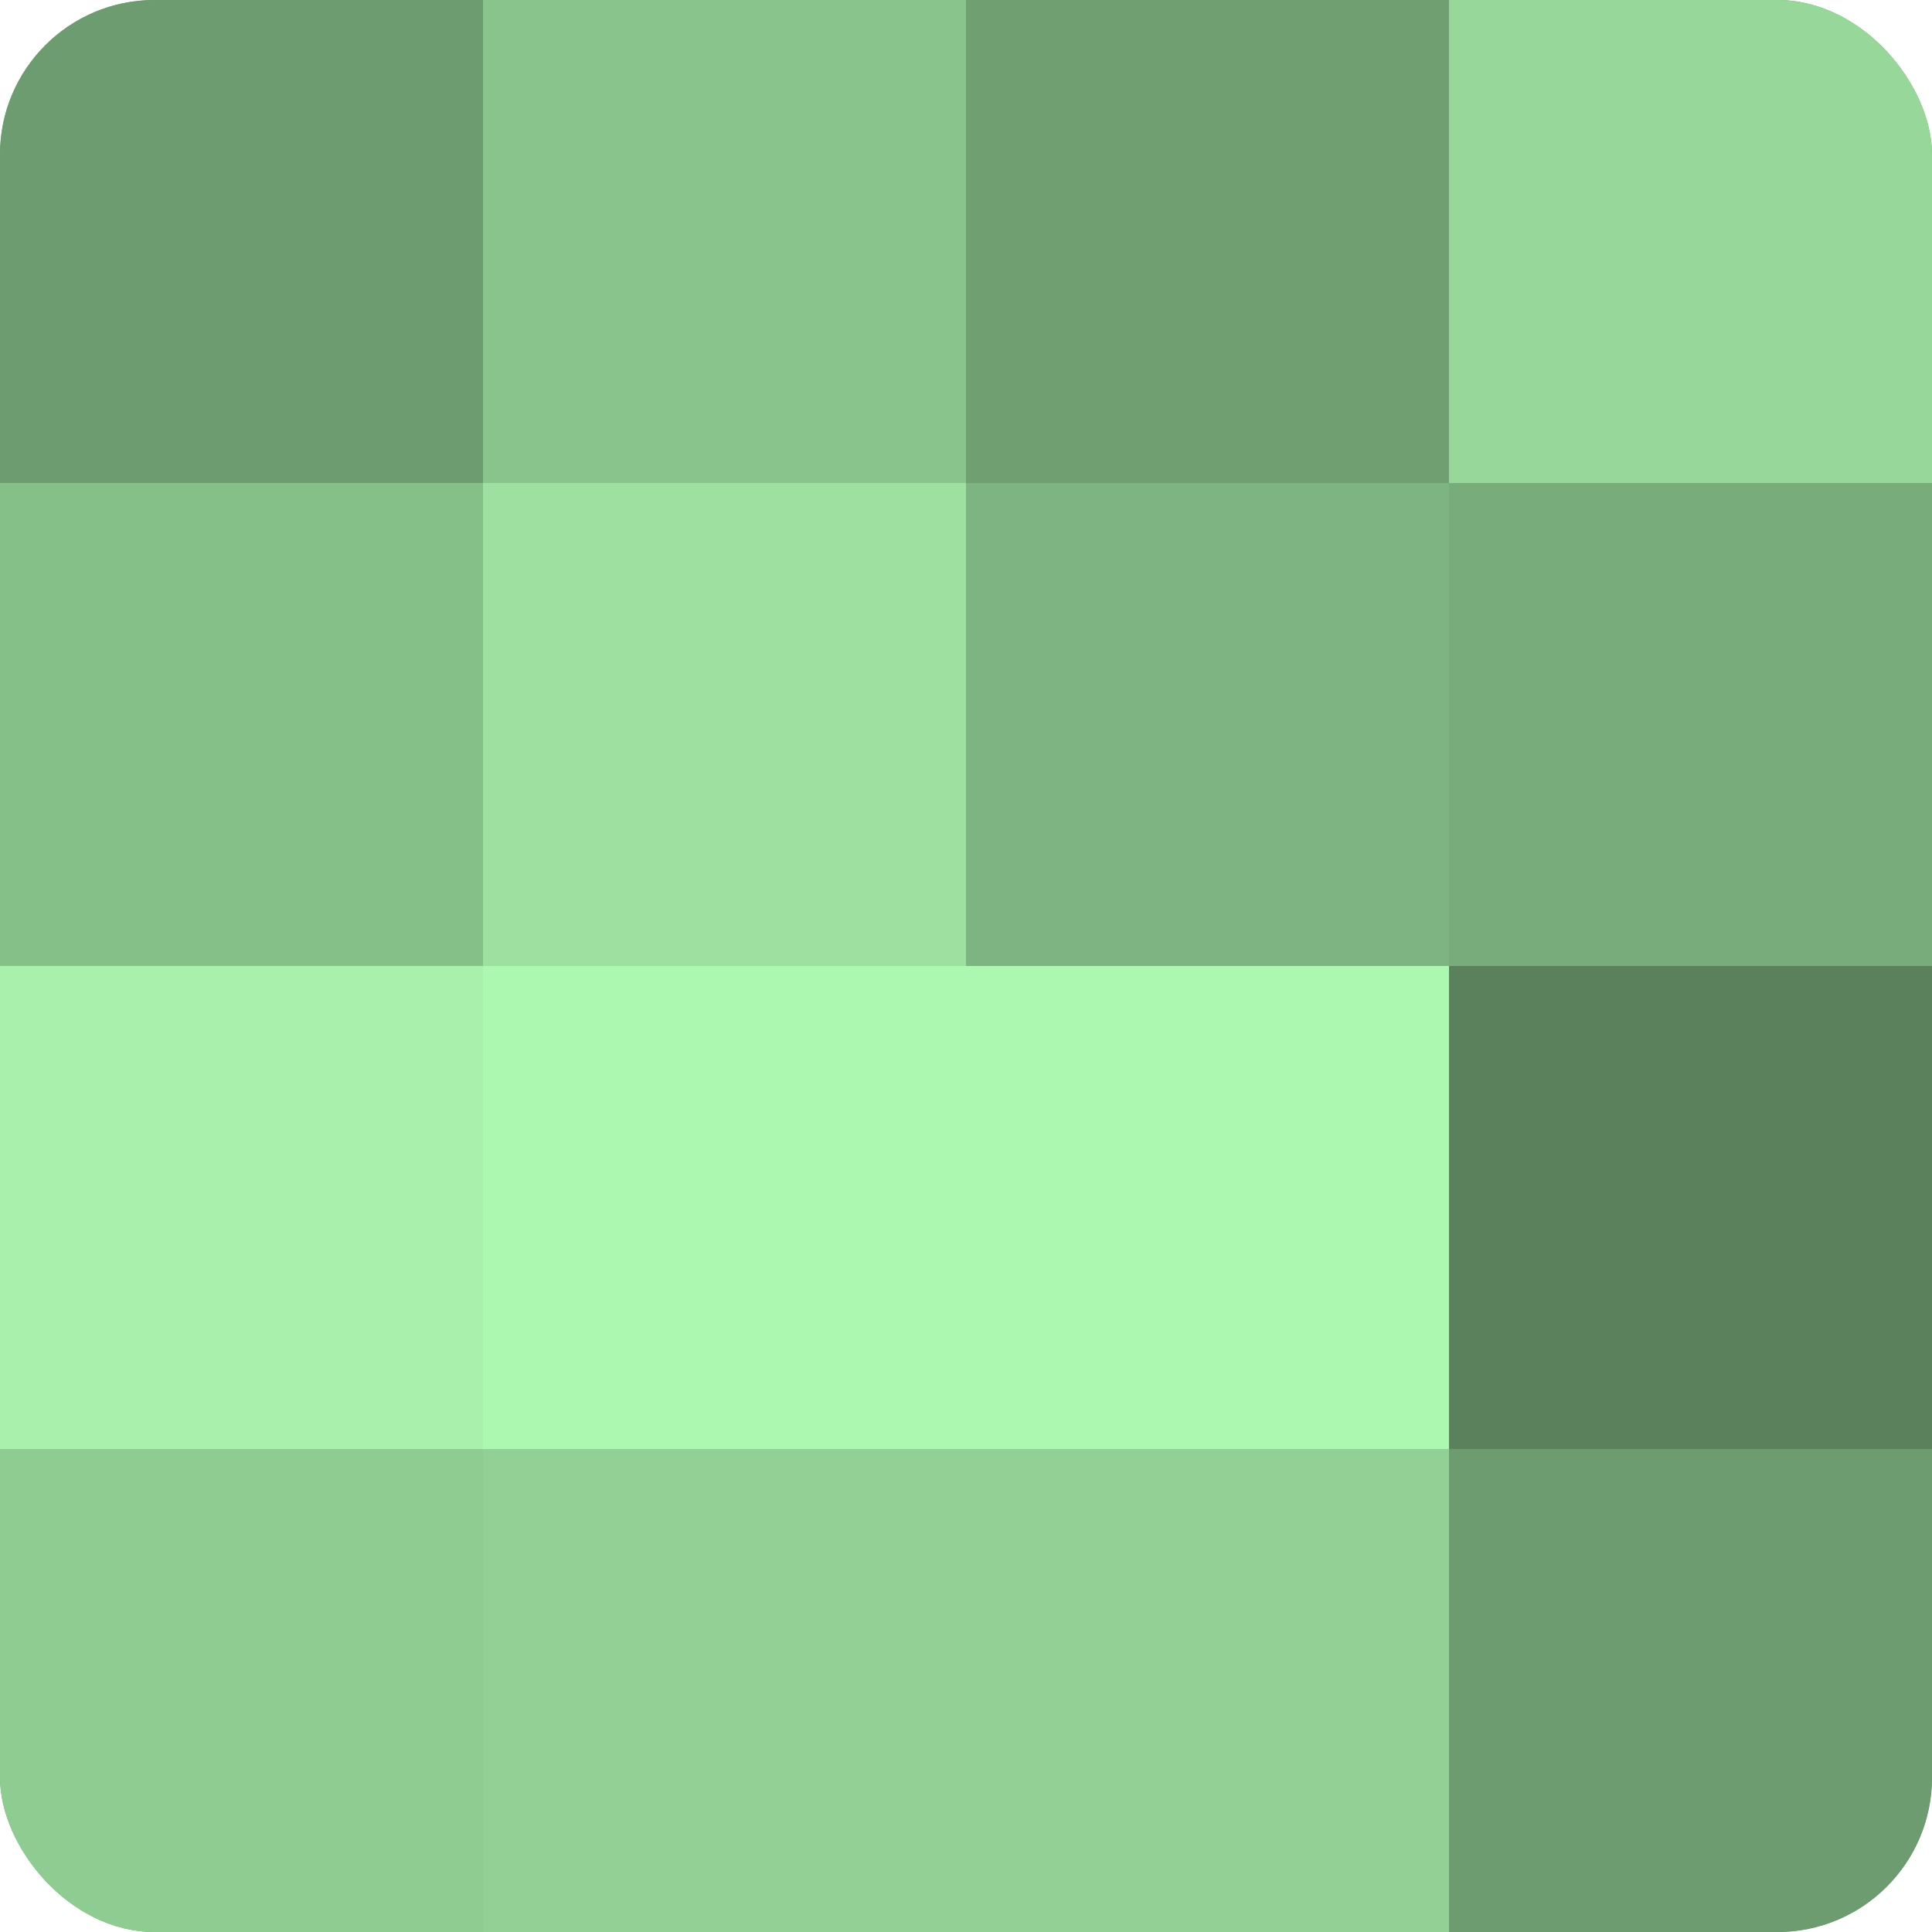
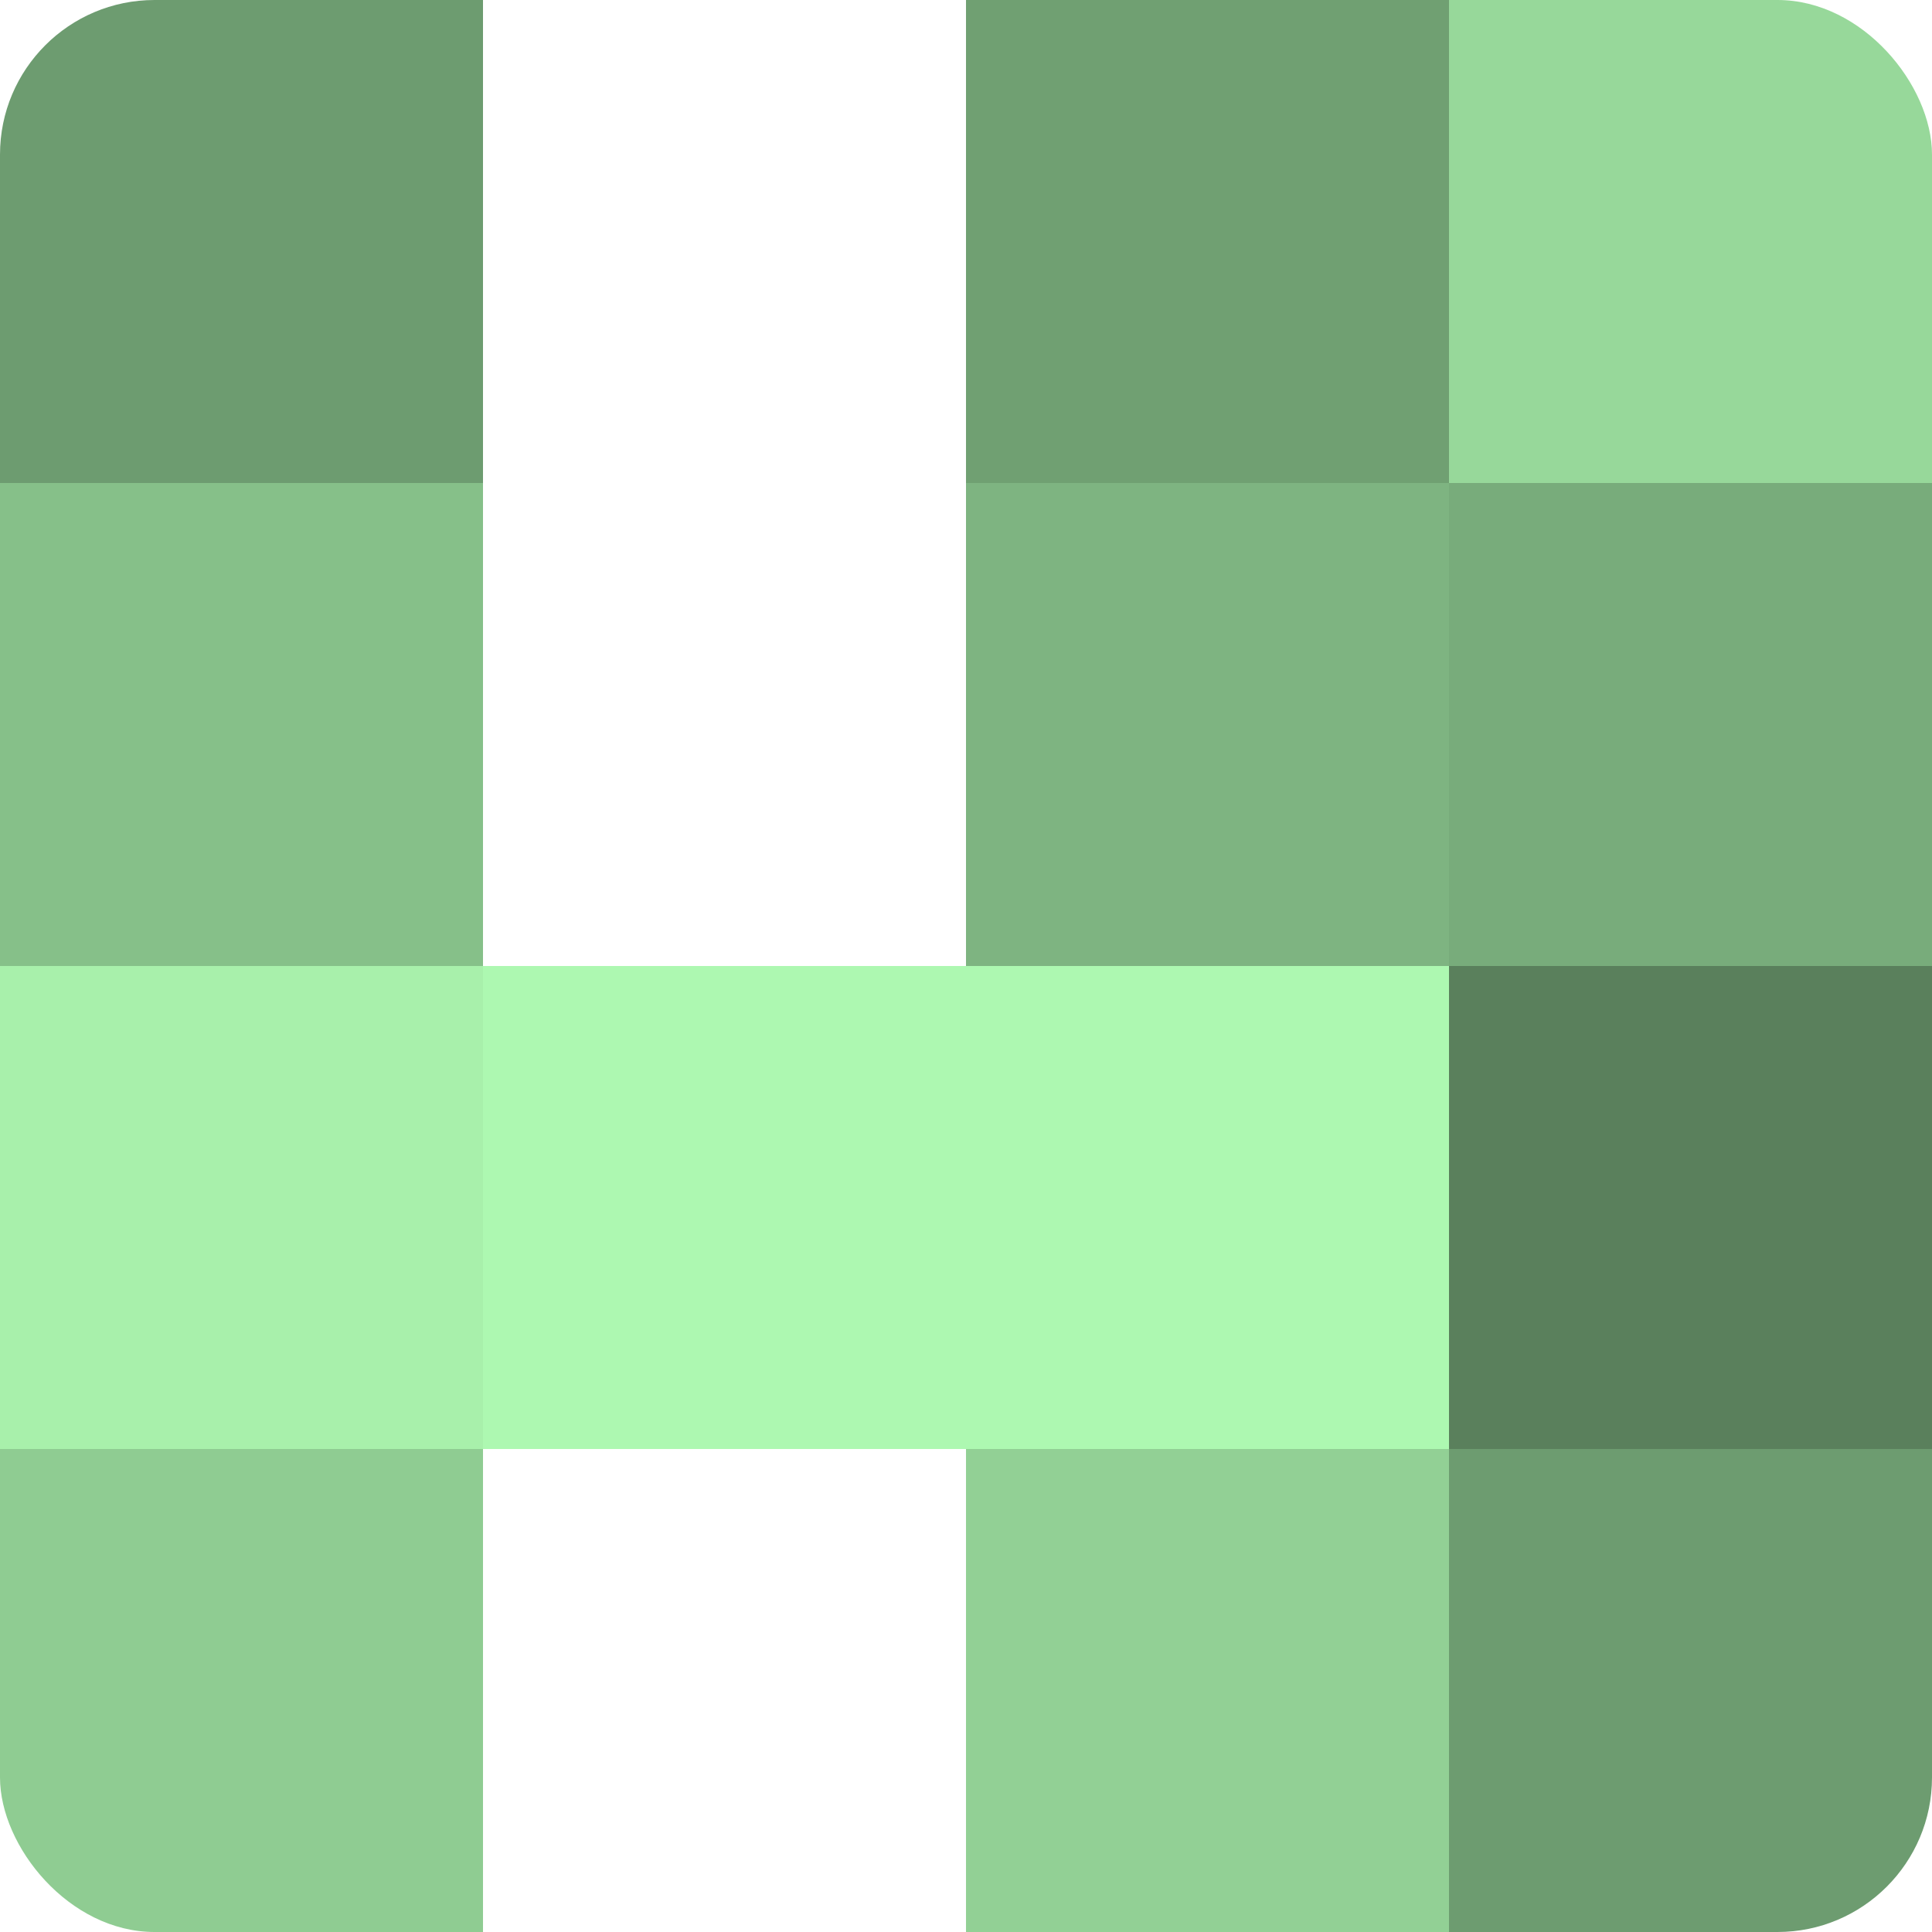
<svg xmlns="http://www.w3.org/2000/svg" width="60" height="60" viewBox="0 0 100 100" preserveAspectRatio="xMidYMid meet">
  <defs>
    <clipPath id="c" width="100" height="100">
      <rect width="100" height="100" rx="8" ry="8" />
    </clipPath>
  </defs>
  <g clip-path="url(#c)">
-     <rect width="100" height="100" fill="#70a072" />
    <rect width="25" height="25" fill="#6d9c70" />
    <rect y="25" width="25" height="25" fill="#86c089" />
    <rect y="50" width="25" height="25" fill="#a8f0ab" />
    <rect y="75" width="25" height="25" fill="#8fcc92" />
-     <rect x="25" width="25" height="25" fill="#89c48c" />
-     <rect x="25" y="25" width="25" height="25" fill="#9de0a0" />
    <rect x="25" y="50" width="25" height="25" fill="#adf8b1" />
-     <rect x="25" y="75" width="25" height="25" fill="#92d095" />
    <rect x="50" width="25" height="25" fill="#70a072" />
    <rect x="50" y="25" width="25" height="25" fill="#7eb481" />
    <rect x="50" y="50" width="25" height="25" fill="#adf8b1" />
    <rect x="50" y="75" width="25" height="25" fill="#92d095" />
    <rect x="75" width="25" height="25" fill="#97d89a" />
    <rect x="75" y="25" width="25" height="25" fill="#78ac7b" />
    <rect x="75" y="50" width="25" height="25" fill="#5a805c" />
    <rect x="75" y="75" width="25" height="25" fill="#6d9c70" />
  </g>
</svg>